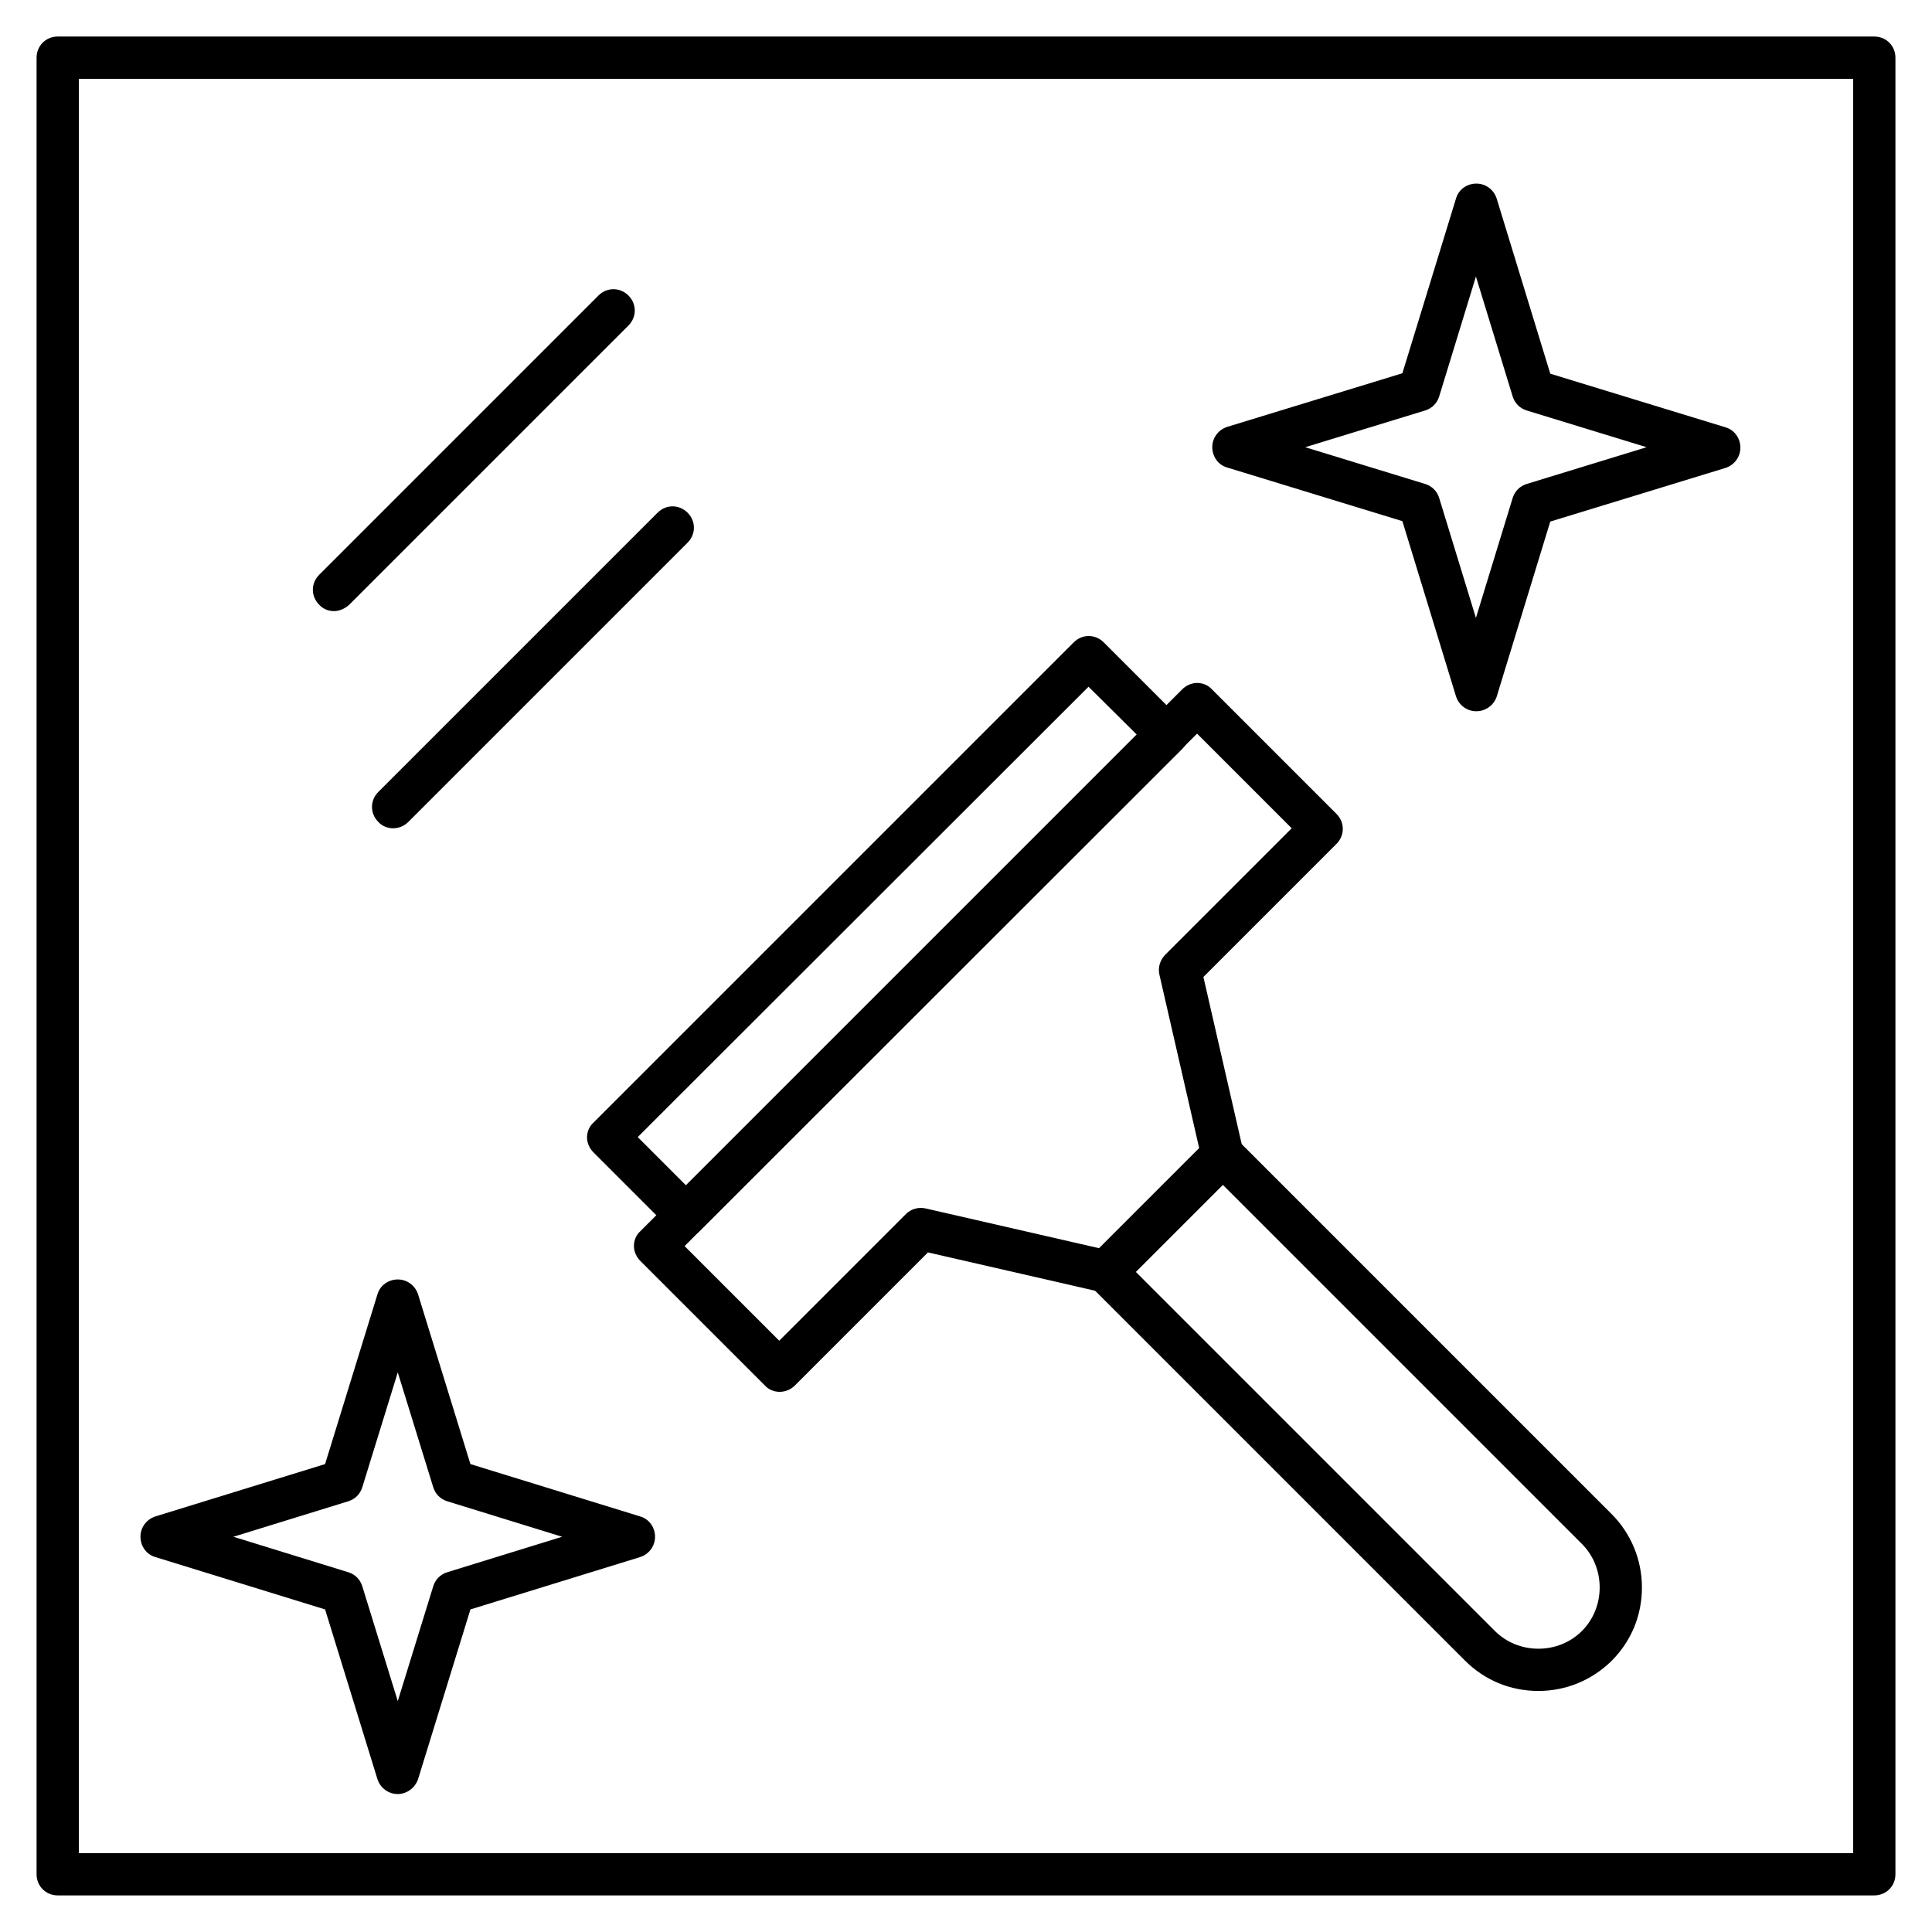
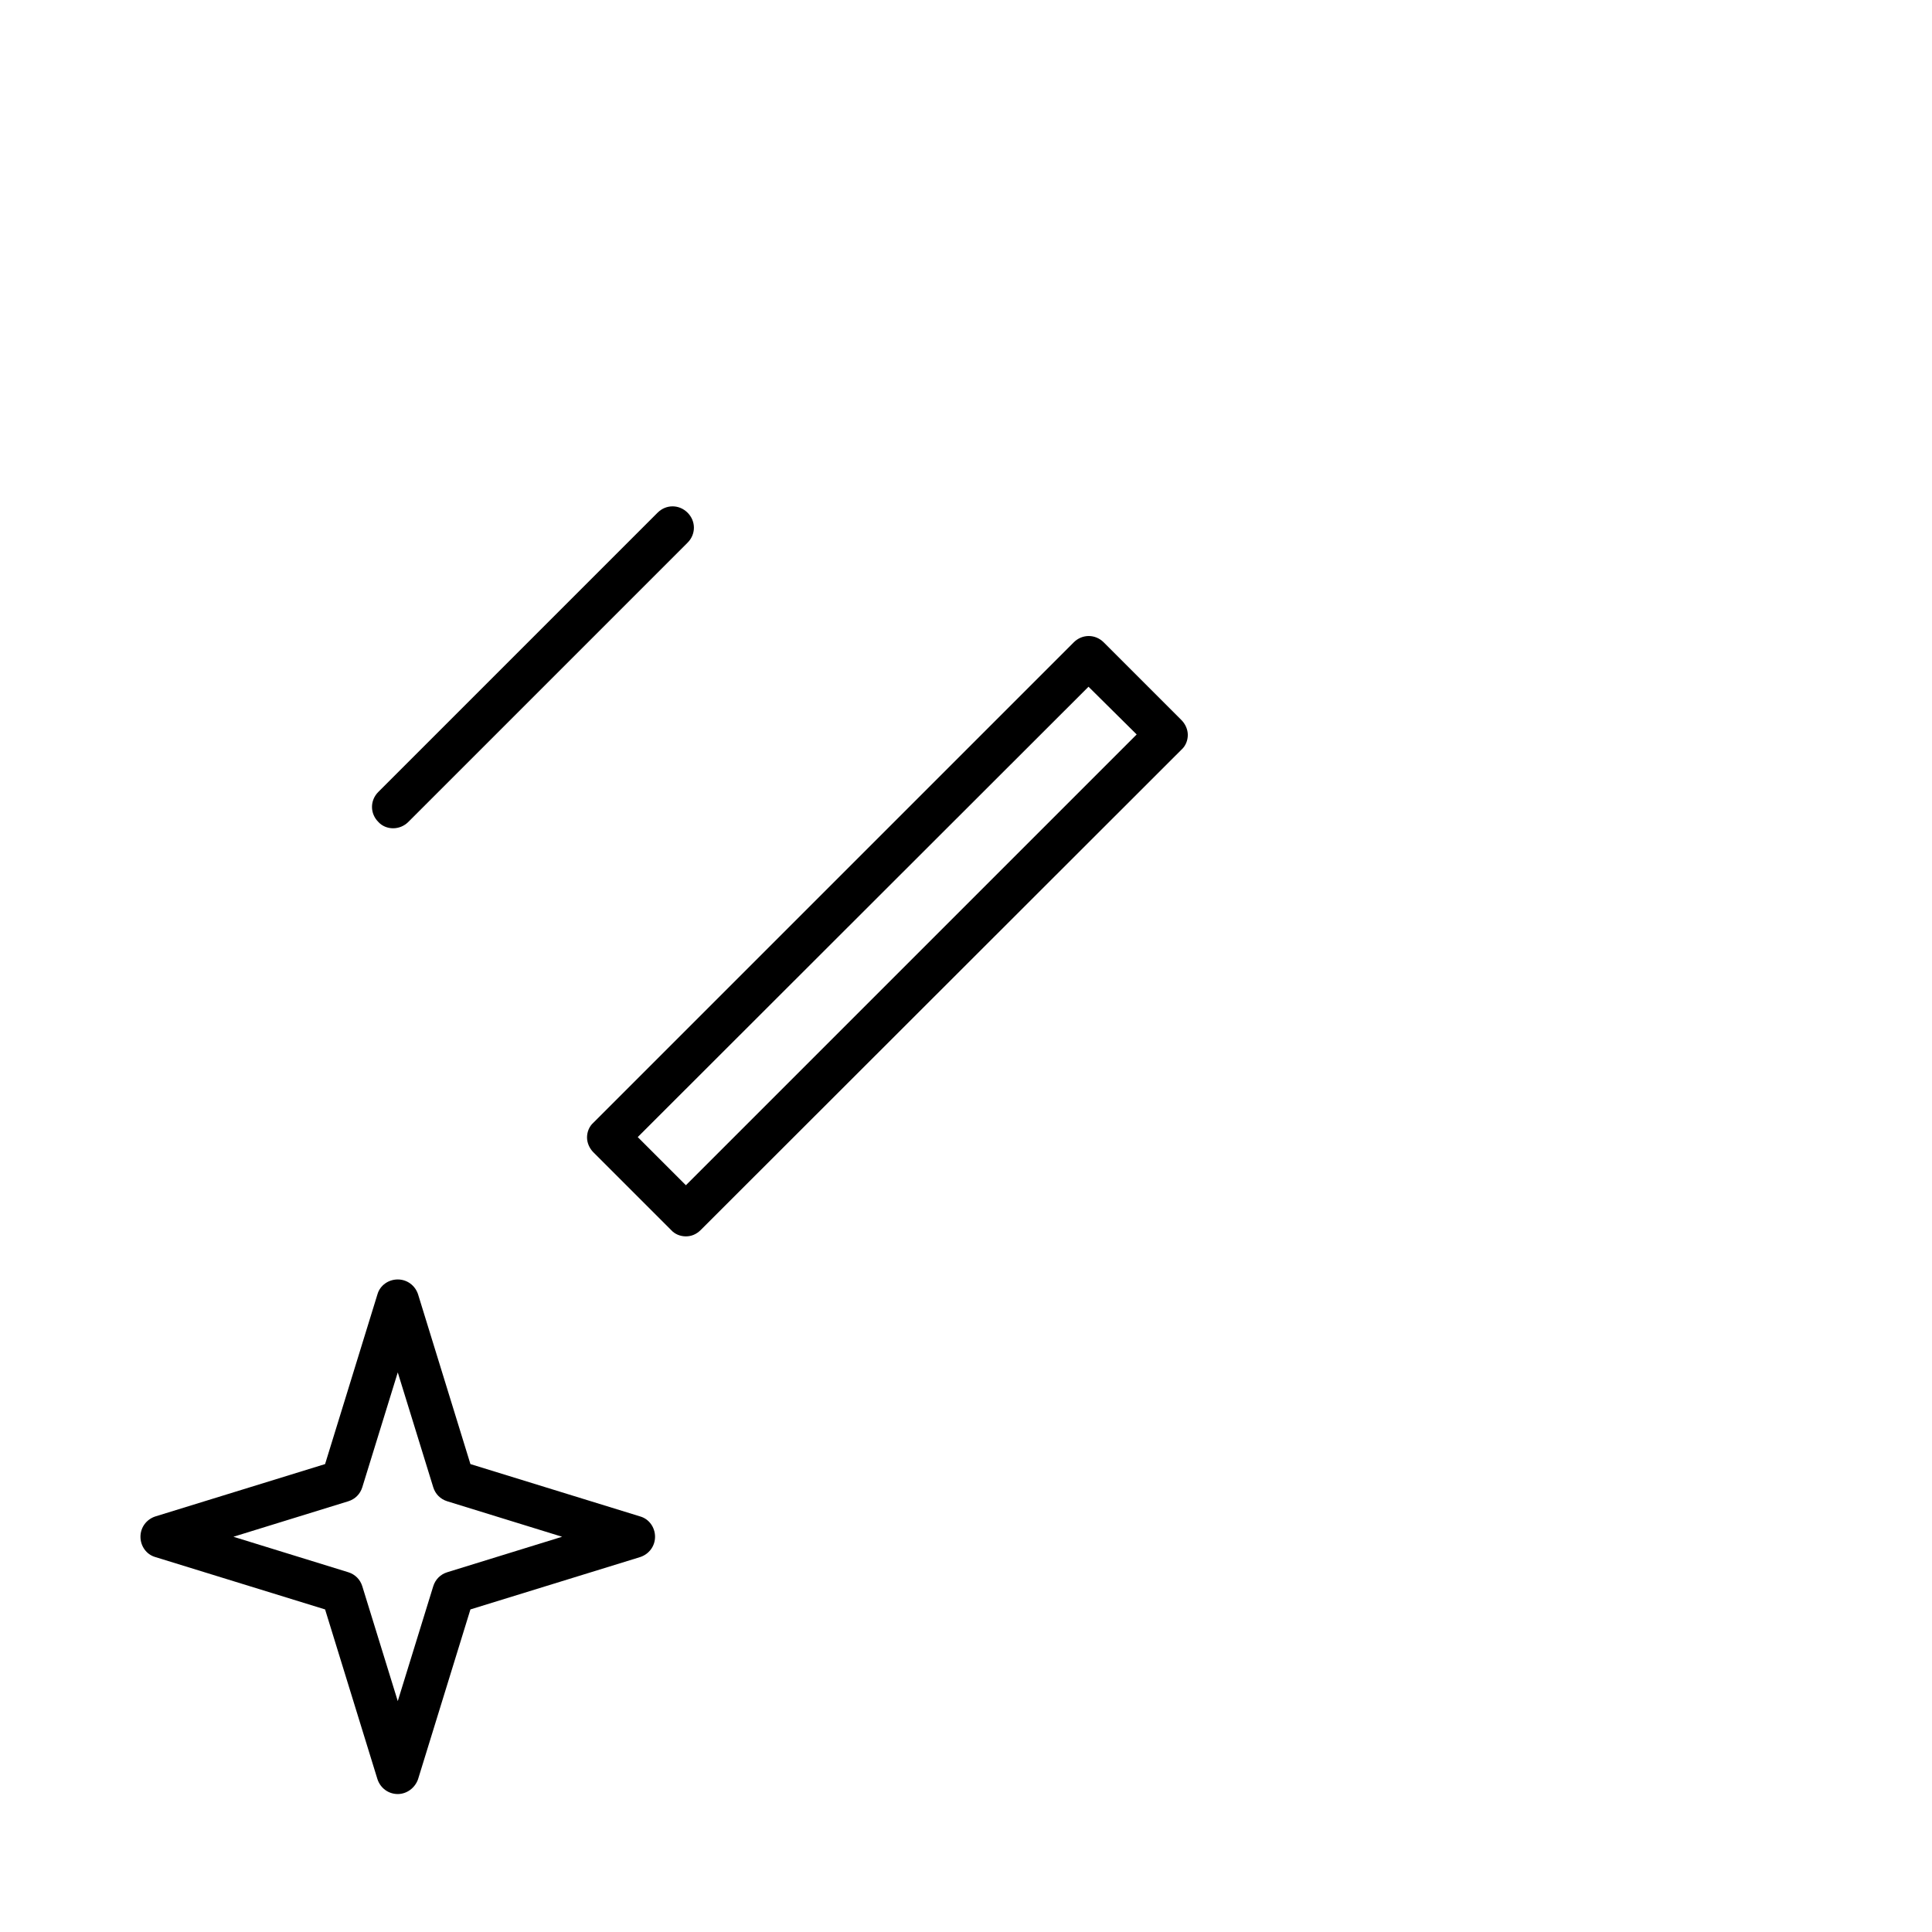
<svg xmlns="http://www.w3.org/2000/svg" fill="#000000" width="800px" height="800px" version="1.1" viewBox="144 144 512 512">
  <g>
-     <path d="m551.7 592.12c-7.391 0-14.219-2.801-19.48-8.062l-99.082-99.082c-2.238-2.238-2.238-5.711 0-7.949l30.898-30.898c2.238-2.238 5.711-2.238 7.949 0l99.082 99.082c5.148 5.148 8.062 12.09 8.062 19.48s-2.801 14.219-8.062 19.48c-5.148 5.039-11.977 7.949-19.367 7.949zm-106.7-111.06 95.164 95.164c3.023 3.023 7.164 4.703 11.531 4.703 4.367 0 8.508-1.68 11.531-4.703 3.023-3.023 4.703-7.164 4.703-11.531s-1.68-8.508-4.703-11.531l-95.164-95.164z" />
    <path d="m325.77 471.65c-1.457 0-2.91-0.559-3.918-1.68l-20.602-20.602c-1.008-1.008-1.68-2.465-1.68-3.918 0-1.457 0.559-2.91 1.68-3.918l127.3-127.3c2.238-2.238 5.711-2.238 7.949 0l20.602 20.602c1.008 1.008 1.68 2.465 1.68 3.918 0 1.457-0.559 2.91-1.68 3.918l-127.41 127.3c-1.117 1.117-2.461 1.68-3.918 1.68zm-12.762-26.312 12.762 12.762 119.46-119.46-12.762-12.648z" />
-     <path d="m350.62 512.85c-1.457 0-2.91-0.559-3.918-1.68l-33.027-33.027c-1.008-1.008-1.68-2.465-1.68-3.918 0-1.457 0.559-2.91 1.68-3.918l143.64-143.64c1.008-1.008 2.465-1.68 3.918-1.68 1.457 0 2.91 0.559 3.918 1.68l33.027 33.027c2.238 2.238 2.238 5.711 0 7.949l-35.266 35.266 10.523 45.902c0.449 1.902-0.113 3.805-1.457 5.262l-30.898 30.898c-1.344 1.344-3.359 1.902-5.262 1.457l-45.902-10.523-35.266 35.266c-1.121 1.121-2.574 1.68-4.031 1.68zm-25.191-38.625 25.078 25.078 33.586-33.586c1.344-1.344 3.359-1.902 5.262-1.457l45.902 10.523 26.535-26.535-10.523-45.902c-0.449-1.902 0.113-3.805 1.457-5.262l33.586-33.586-25.078-25.078z" />
-     <path d="m640.71 646.3h-481.42c-3.137 0-5.598-2.465-5.598-5.598v-481.42c0-3.137 2.465-5.598 5.598-5.598h481.42c3.137 0 5.598 2.465 5.598 5.598v481.42c0 3.137-2.461 5.598-5.598 5.598zm-475.82-11.195h470.22v-470.22h-470.22z" />
-     <path d="m535.24 332.49c-2.465 0-4.59-1.566-5.375-3.918l-14.219-46.461-46.461-14.223c-2.352-0.672-3.918-2.91-3.918-5.375 0-2.465 1.566-4.59 3.918-5.375l46.461-14.219 14.223-46.348c0.672-2.352 2.91-3.918 5.375-3.918s4.59 1.566 5.375 3.918l14.219 46.461 46.461 14.219c2.352 0.672 3.918 2.91 3.918 5.375s-1.566 4.59-3.918 5.375l-46.461 14.219-14.219 46.461c-0.789 2.242-2.914 3.809-5.379 3.809zm-45.34-69.973 31.797 9.742c1.793 0.559 3.137 1.902 3.695 3.695l9.742 31.797 9.742-31.797c0.559-1.793 1.902-3.137 3.695-3.695l31.797-9.742-31.797-9.742c-1.793-0.559-3.137-1.902-3.695-3.695l-9.742-31.797-9.742 31.797c-0.559 1.793-1.902 3.137-3.695 3.695z" />
    <path d="m249.41 619.44c-2.465 0-4.59-1.566-5.375-3.918l-13.883-45.008-45.008-13.883c-2.352-0.672-3.918-2.91-3.918-5.375s1.566-4.59 3.918-5.375l45.008-13.883 13.883-45.008c0.672-2.352 2.91-3.918 5.375-3.918 2.465 0 4.59 1.566 5.375 3.918l13.883 45.008 45.008 13.883c2.352 0.672 3.918 2.91 3.918 5.375s-1.566 4.59-3.918 5.375l-45.008 13.883-13.883 45.008c-0.785 2.238-2.91 3.918-5.375 3.918zm-43.551-68.184 30.453 9.406c1.793 0.559 3.137 1.902 3.695 3.695l9.406 30.453 9.406-30.453c0.559-1.793 1.902-3.137 3.695-3.695l30.453-9.406-30.453-9.406c-1.793-0.559-3.137-1.902-3.695-3.695l-9.406-30.453-9.406 30.453c-0.559 1.793-1.902 3.137-3.695 3.695z" />
-     <path d="m232.51 305.95c-1.457 0-2.91-0.559-3.918-1.68-2.238-2.238-2.238-5.711 0-7.949l74.004-74.004c2.238-2.238 5.711-2.238 7.949 0 2.238 2.238 2.238 5.711 0 7.949l-74.004 74.004c-1.234 1.121-2.691 1.68-4.031 1.68z" />
    <path d="m248.18 363.5c-1.457 0-2.91-0.559-3.918-1.68-2.238-2.238-2.238-5.711 0-7.949l74.004-74.004c2.238-2.238 5.711-2.238 7.949 0 2.238 2.238 2.238 5.711 0 7.949l-74.004 74.004c-1.121 1.121-2.574 1.68-4.031 1.68z" />
  </g>
</svg>